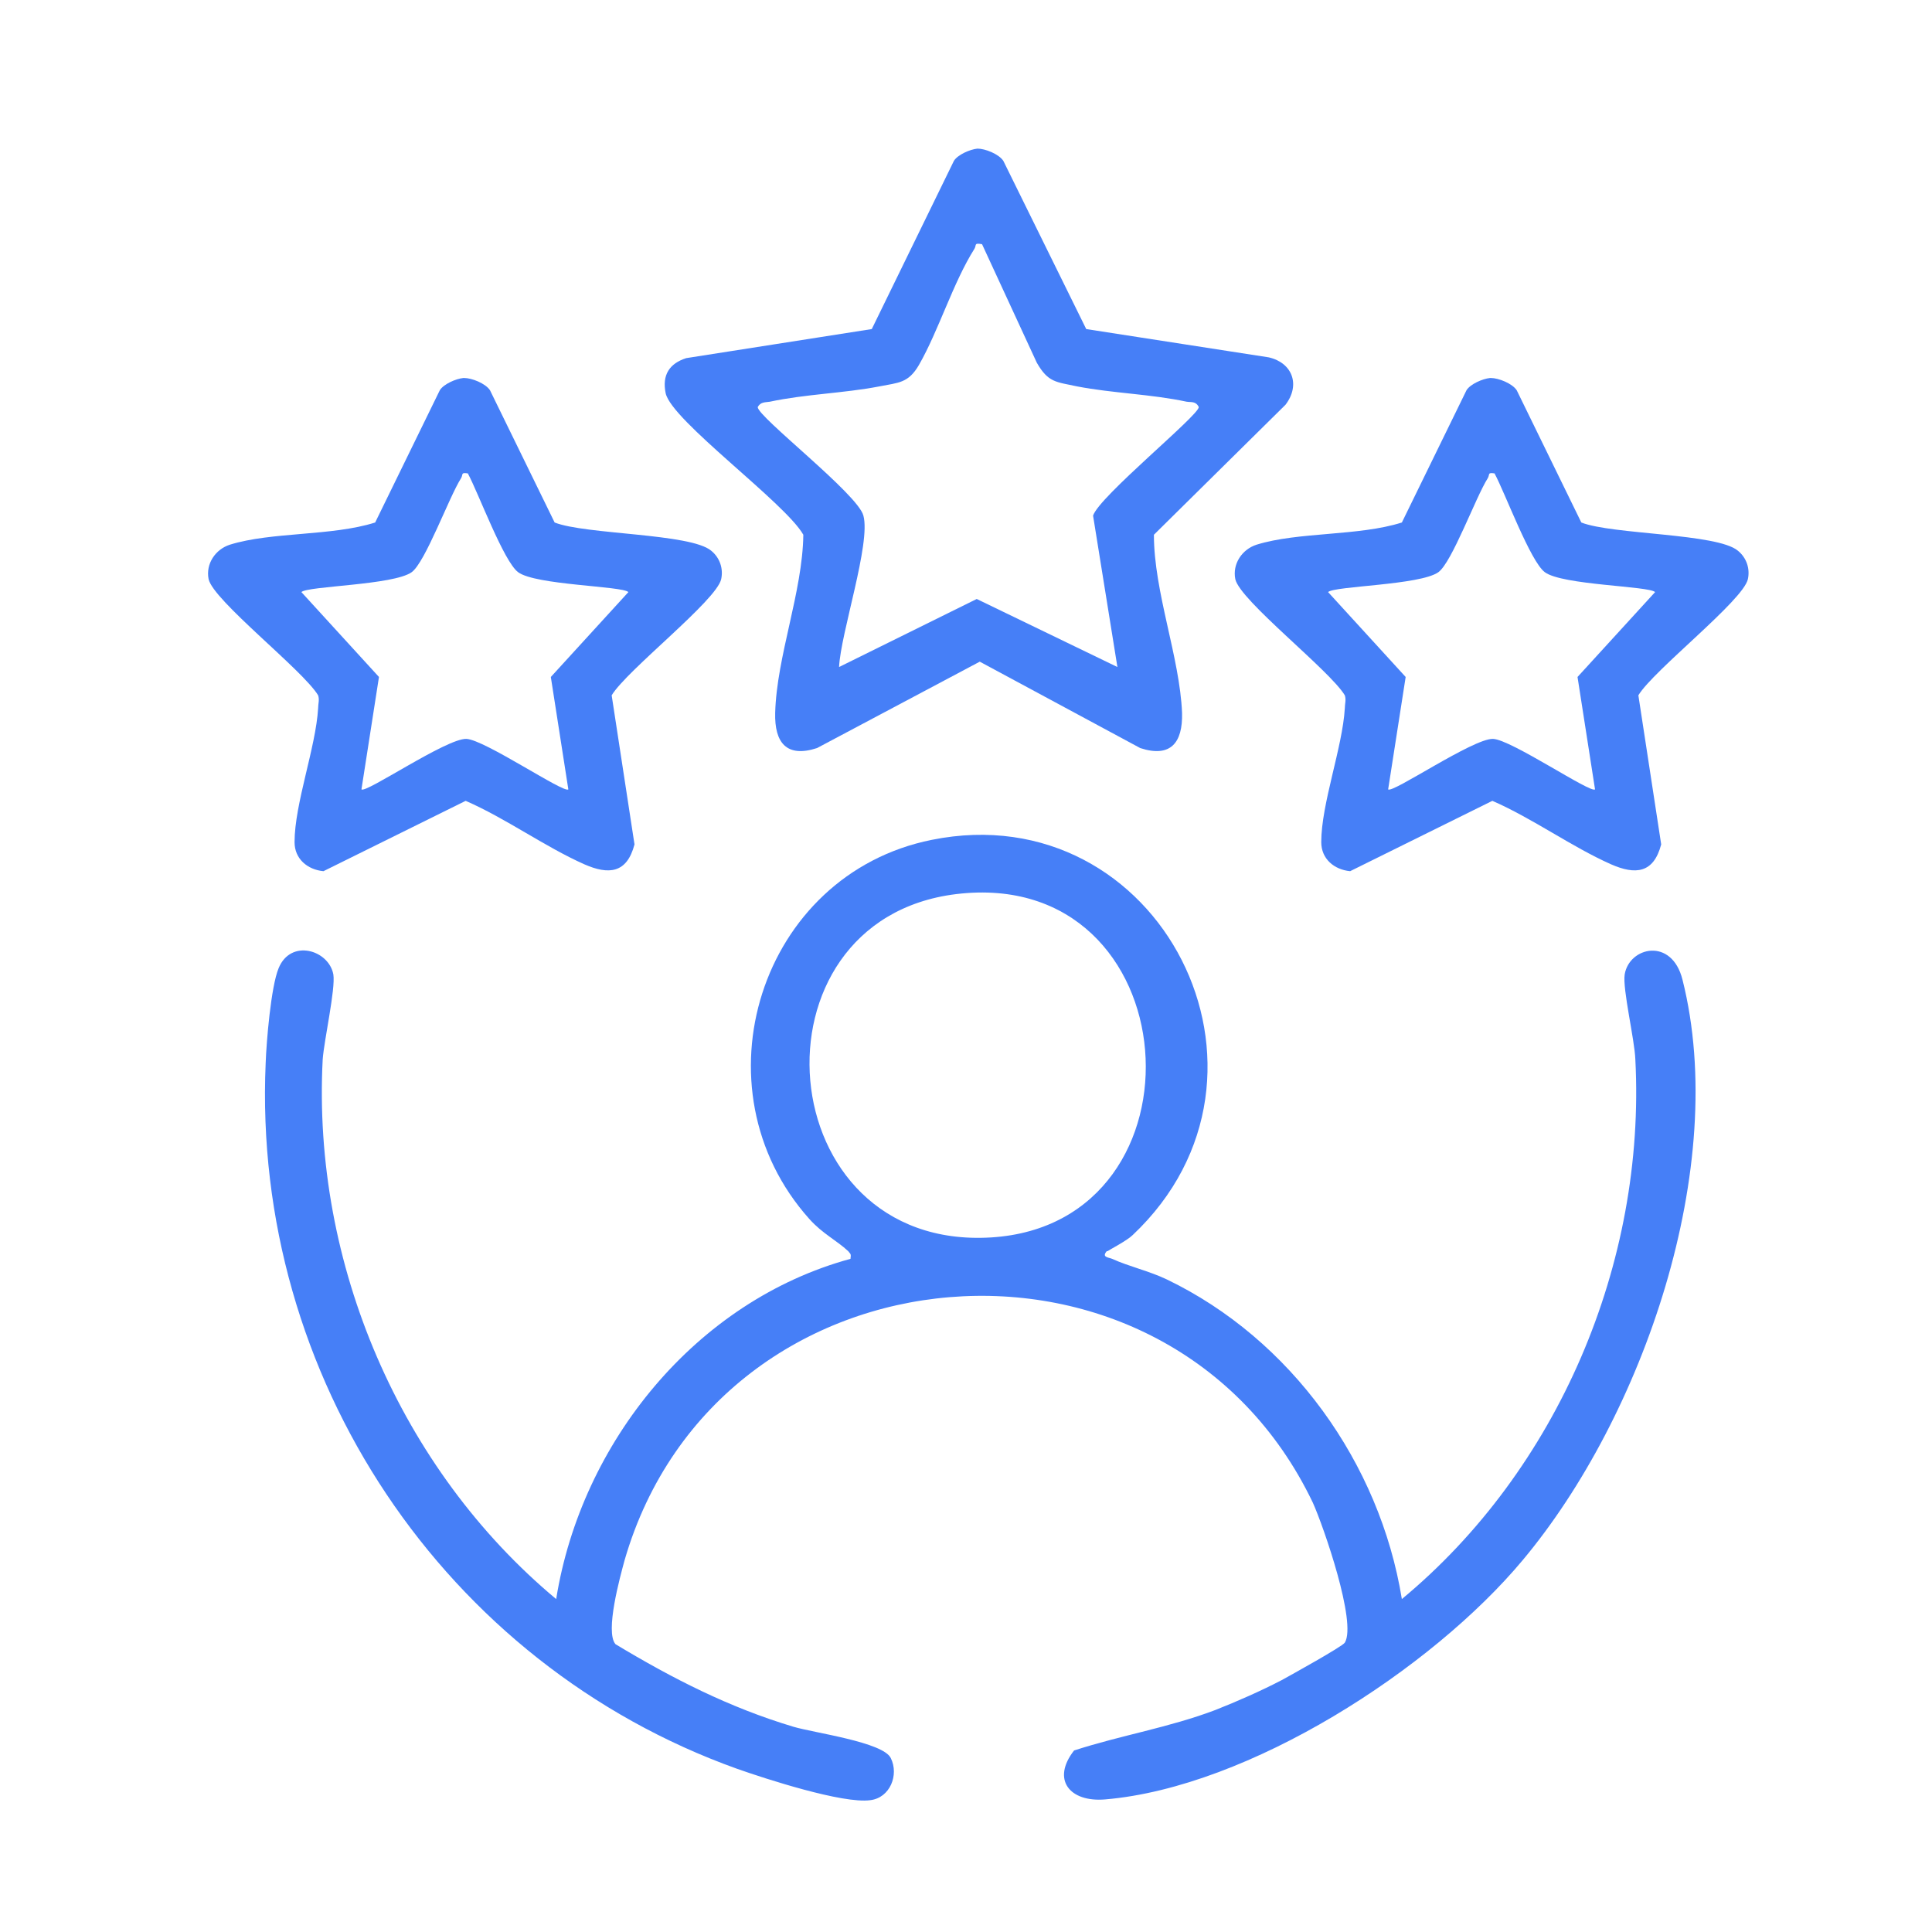
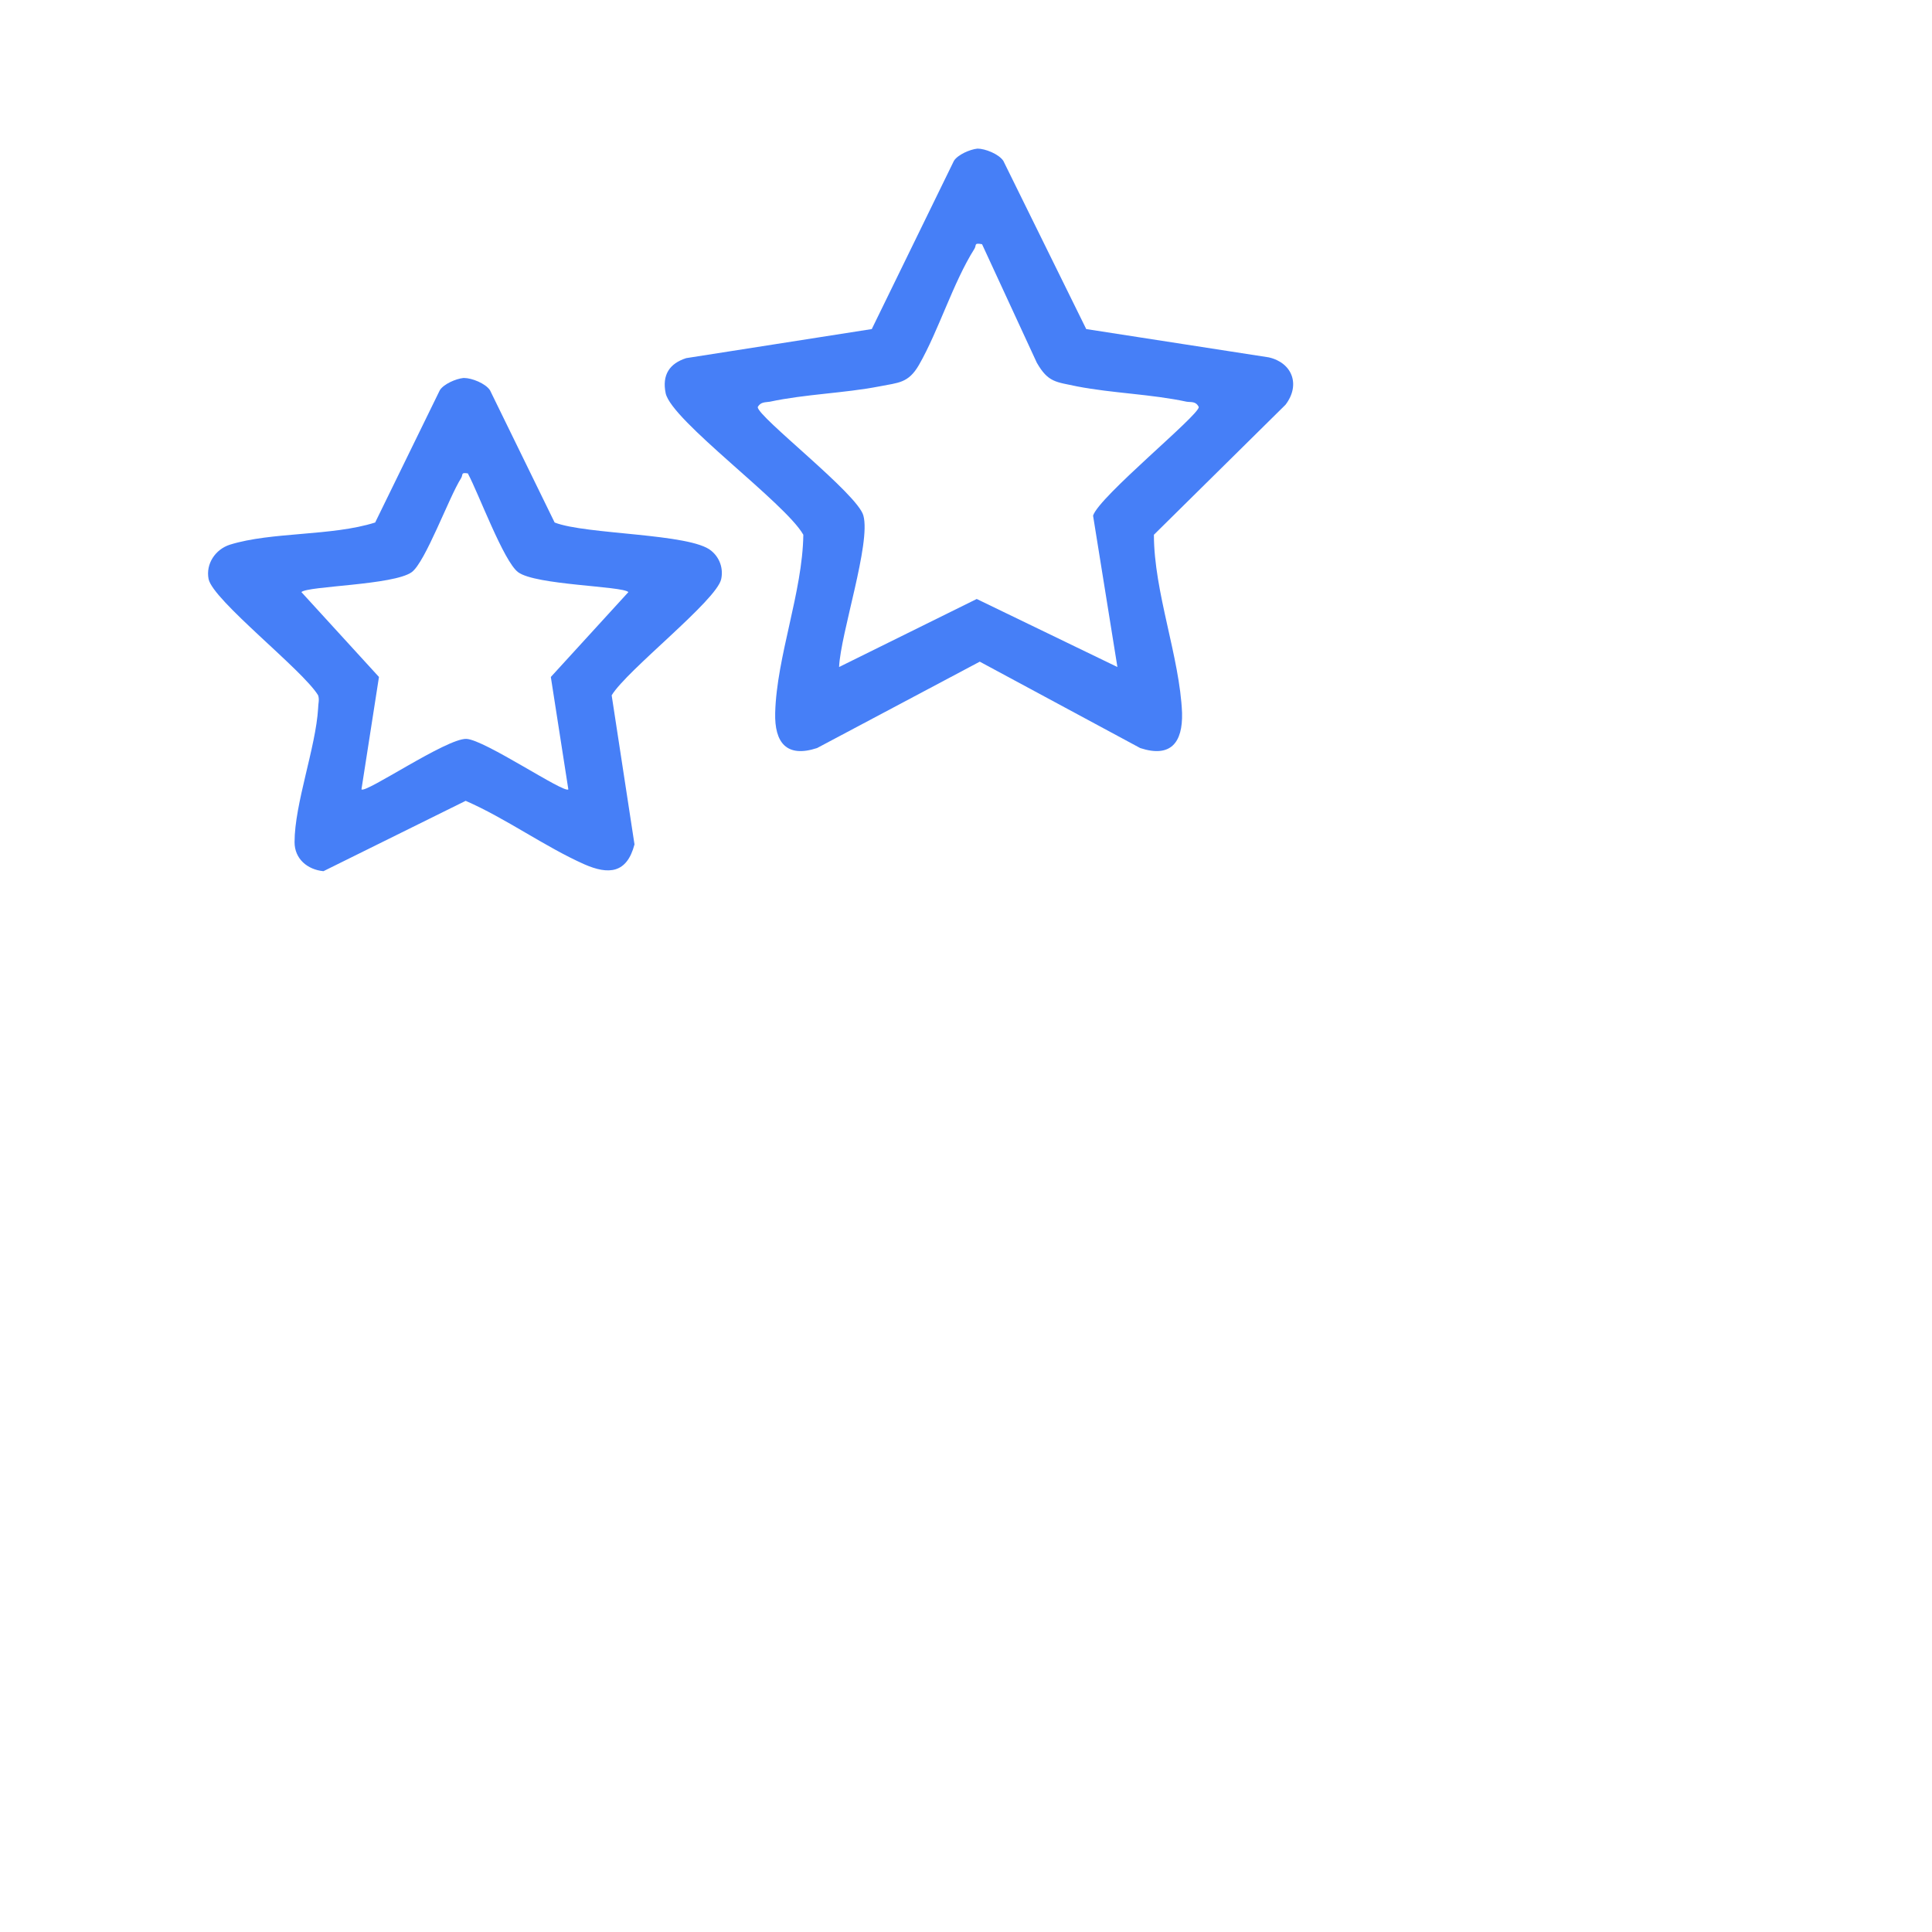
<svg xmlns="http://www.w3.org/2000/svg" width="65" height="65" viewBox="0 0 65 65" fill="none">
-   <path d="M37.236 42.094C37.057 42.3 37.288 42.3 37.416 42.352C37.978 42.609 38.669 42.763 39.258 43.046C43.428 45.053 46.422 49.22 47.164 53.799C52.409 49.452 55.377 42.506 55.019 35.638C54.994 34.969 54.584 33.271 54.661 32.782C54.815 31.856 56.247 31.522 56.606 32.962C58.192 39.265 55.275 47.651 51.232 52.487C48.162 56.166 42.021 60.127 37.185 60.539C35.983 60.642 35.369 59.87 36.136 58.893C37.723 58.378 39.335 58.121 40.895 57.529C41.612 57.246 42.431 56.886 43.121 56.526C43.403 56.372 45.168 55.394 45.245 55.265C45.654 54.597 44.529 51.355 44.17 50.558C39.309 40.397 24.162 41.632 21.015 52.487C20.861 53.053 20.349 54.905 20.708 55.317C22.627 56.474 24.546 57.452 26.695 58.095C27.386 58.301 29.714 58.61 29.97 59.15C30.251 59.716 29.944 60.487 29.279 60.565C28.358 60.693 25.748 59.844 24.801 59.51C14.951 55.986 8.477 46.313 8.938 35.766C8.963 35.046 9.117 33.194 9.373 32.576C9.782 31.573 11.061 31.959 11.215 32.782C11.292 33.271 10.908 34.969 10.857 35.638C10.498 42.506 13.467 49.426 18.712 53.799C19.556 48.526 23.42 43.767 28.614 42.352C28.639 42.172 28.614 42.197 28.537 42.094C28.153 41.734 27.667 41.503 27.232 41.014C23.292 36.615 25.569 29.412 31.352 28.255C39.028 26.711 43.838 36.152 38.106 41.554C37.927 41.734 37.288 42.069 37.262 42.094H37.236ZM32.17 30.081C25.006 30.956 25.851 42.094 33.347 41.632C40.844 41.168 40.051 29.129 32.17 30.081Z" fill="#467FF7" />
  <path d="M32.886 5C33.142 5 33.603 5.18 33.756 5.412L36.545 11.071L42.686 12.023C43.479 12.203 43.761 12.949 43.249 13.618L38.822 17.991C38.822 19.92 39.692 22.107 39.769 23.985C39.795 24.988 39.385 25.502 38.362 25.168L32.963 22.261L27.488 25.168C26.464 25.502 26.055 24.988 26.08 23.985C26.131 22.081 27.001 19.92 27.027 17.991C26.413 16.91 22.6 14.158 22.396 13.232C22.268 12.614 22.524 12.229 23.087 12.049L29.33 11.071L32.093 5.412C32.221 5.206 32.63 5.026 32.886 5ZM33.04 8.216C32.758 8.164 32.861 8.241 32.784 8.37C32.068 9.502 31.581 11.122 30.916 12.28C30.558 12.897 30.225 12.872 29.586 13C28.383 13.232 27.104 13.258 25.901 13.515C25.748 13.54 25.594 13.515 25.492 13.695C25.492 14.029 28.869 16.628 29.048 17.348C29.304 18.274 28.281 21.309 28.23 22.441L32.861 20.152L37.594 22.441L36.775 17.348C36.98 16.705 40.332 13.978 40.332 13.695C40.23 13.489 40.076 13.54 39.923 13.515C38.72 13.258 37.441 13.232 36.238 13C35.522 12.846 35.266 12.872 34.882 12.203L33.04 8.216Z" fill="#467FF7" />
  <path d="M15.616 12.717C15.871 12.717 16.332 12.897 16.485 13.129L18.66 17.579C19.709 17.991 23.24 17.939 23.931 18.531C24.213 18.762 24.341 19.123 24.264 19.483C24.11 20.203 21.091 22.544 20.579 23.393L21.347 28.409C21.091 29.387 20.477 29.438 19.658 29.078C18.328 28.486 17.023 27.535 15.667 26.943L10.882 29.31C10.345 29.258 9.91 28.898 9.91 28.332C9.91 27.046 10.626 25.142 10.703 23.83C10.703 23.676 10.754 23.547 10.703 23.393C10.191 22.544 7.172 20.203 7.018 19.483C6.916 18.968 7.249 18.48 7.735 18.325C9.142 17.888 11.164 18.042 12.622 17.579L14.797 13.129C14.925 12.923 15.334 12.743 15.59 12.717H15.616ZM15.769 15.933C15.488 15.881 15.59 15.959 15.513 16.087C15.104 16.73 14.311 18.917 13.85 19.251C13.236 19.689 10.345 19.714 10.14 19.92L12.75 22.776L12.161 26.557C12.289 26.711 15.027 24.834 15.692 24.859C16.306 24.885 18.993 26.711 19.121 26.557L18.532 22.776L21.142 19.92C20.938 19.714 18.021 19.689 17.432 19.251C16.946 18.891 16.102 16.602 15.743 15.933H15.769Z" fill="#467FF7" />
-   <path d="M50.157 12.717C50.413 12.717 50.874 12.897 51.028 13.129L53.202 17.579C54.251 17.991 57.782 17.939 58.473 18.531C58.755 18.762 58.883 19.123 58.806 19.483C58.652 20.203 55.633 22.544 55.121 23.393L55.889 28.409C55.633 29.387 55.019 29.438 54.2 29.078C52.87 28.486 51.565 27.535 50.209 26.943L45.424 29.31C44.887 29.258 44.452 28.898 44.452 28.332C44.452 27.046 45.168 25.142 45.245 23.83C45.245 23.676 45.296 23.547 45.245 23.393C44.733 22.544 41.714 20.203 41.56 19.483C41.458 18.968 41.791 18.48 42.277 18.325C43.684 17.888 45.706 18.042 47.164 17.579L49.339 13.129C49.467 12.923 49.876 12.743 50.132 12.717H50.157ZM50.311 15.933C50.03 15.881 50.132 15.959 50.055 16.087C49.646 16.73 48.853 18.917 48.392 19.251C47.778 19.689 44.887 19.714 44.682 19.92L47.292 22.776L46.703 26.557C46.831 26.711 49.569 24.834 50.234 24.859C50.848 24.885 53.535 26.711 53.663 26.557L53.074 22.776L55.684 19.92C55.48 19.714 52.563 19.689 51.974 19.251C51.488 18.891 50.644 16.602 50.285 15.933H50.311Z" fill="#467FF7" />
</svg>